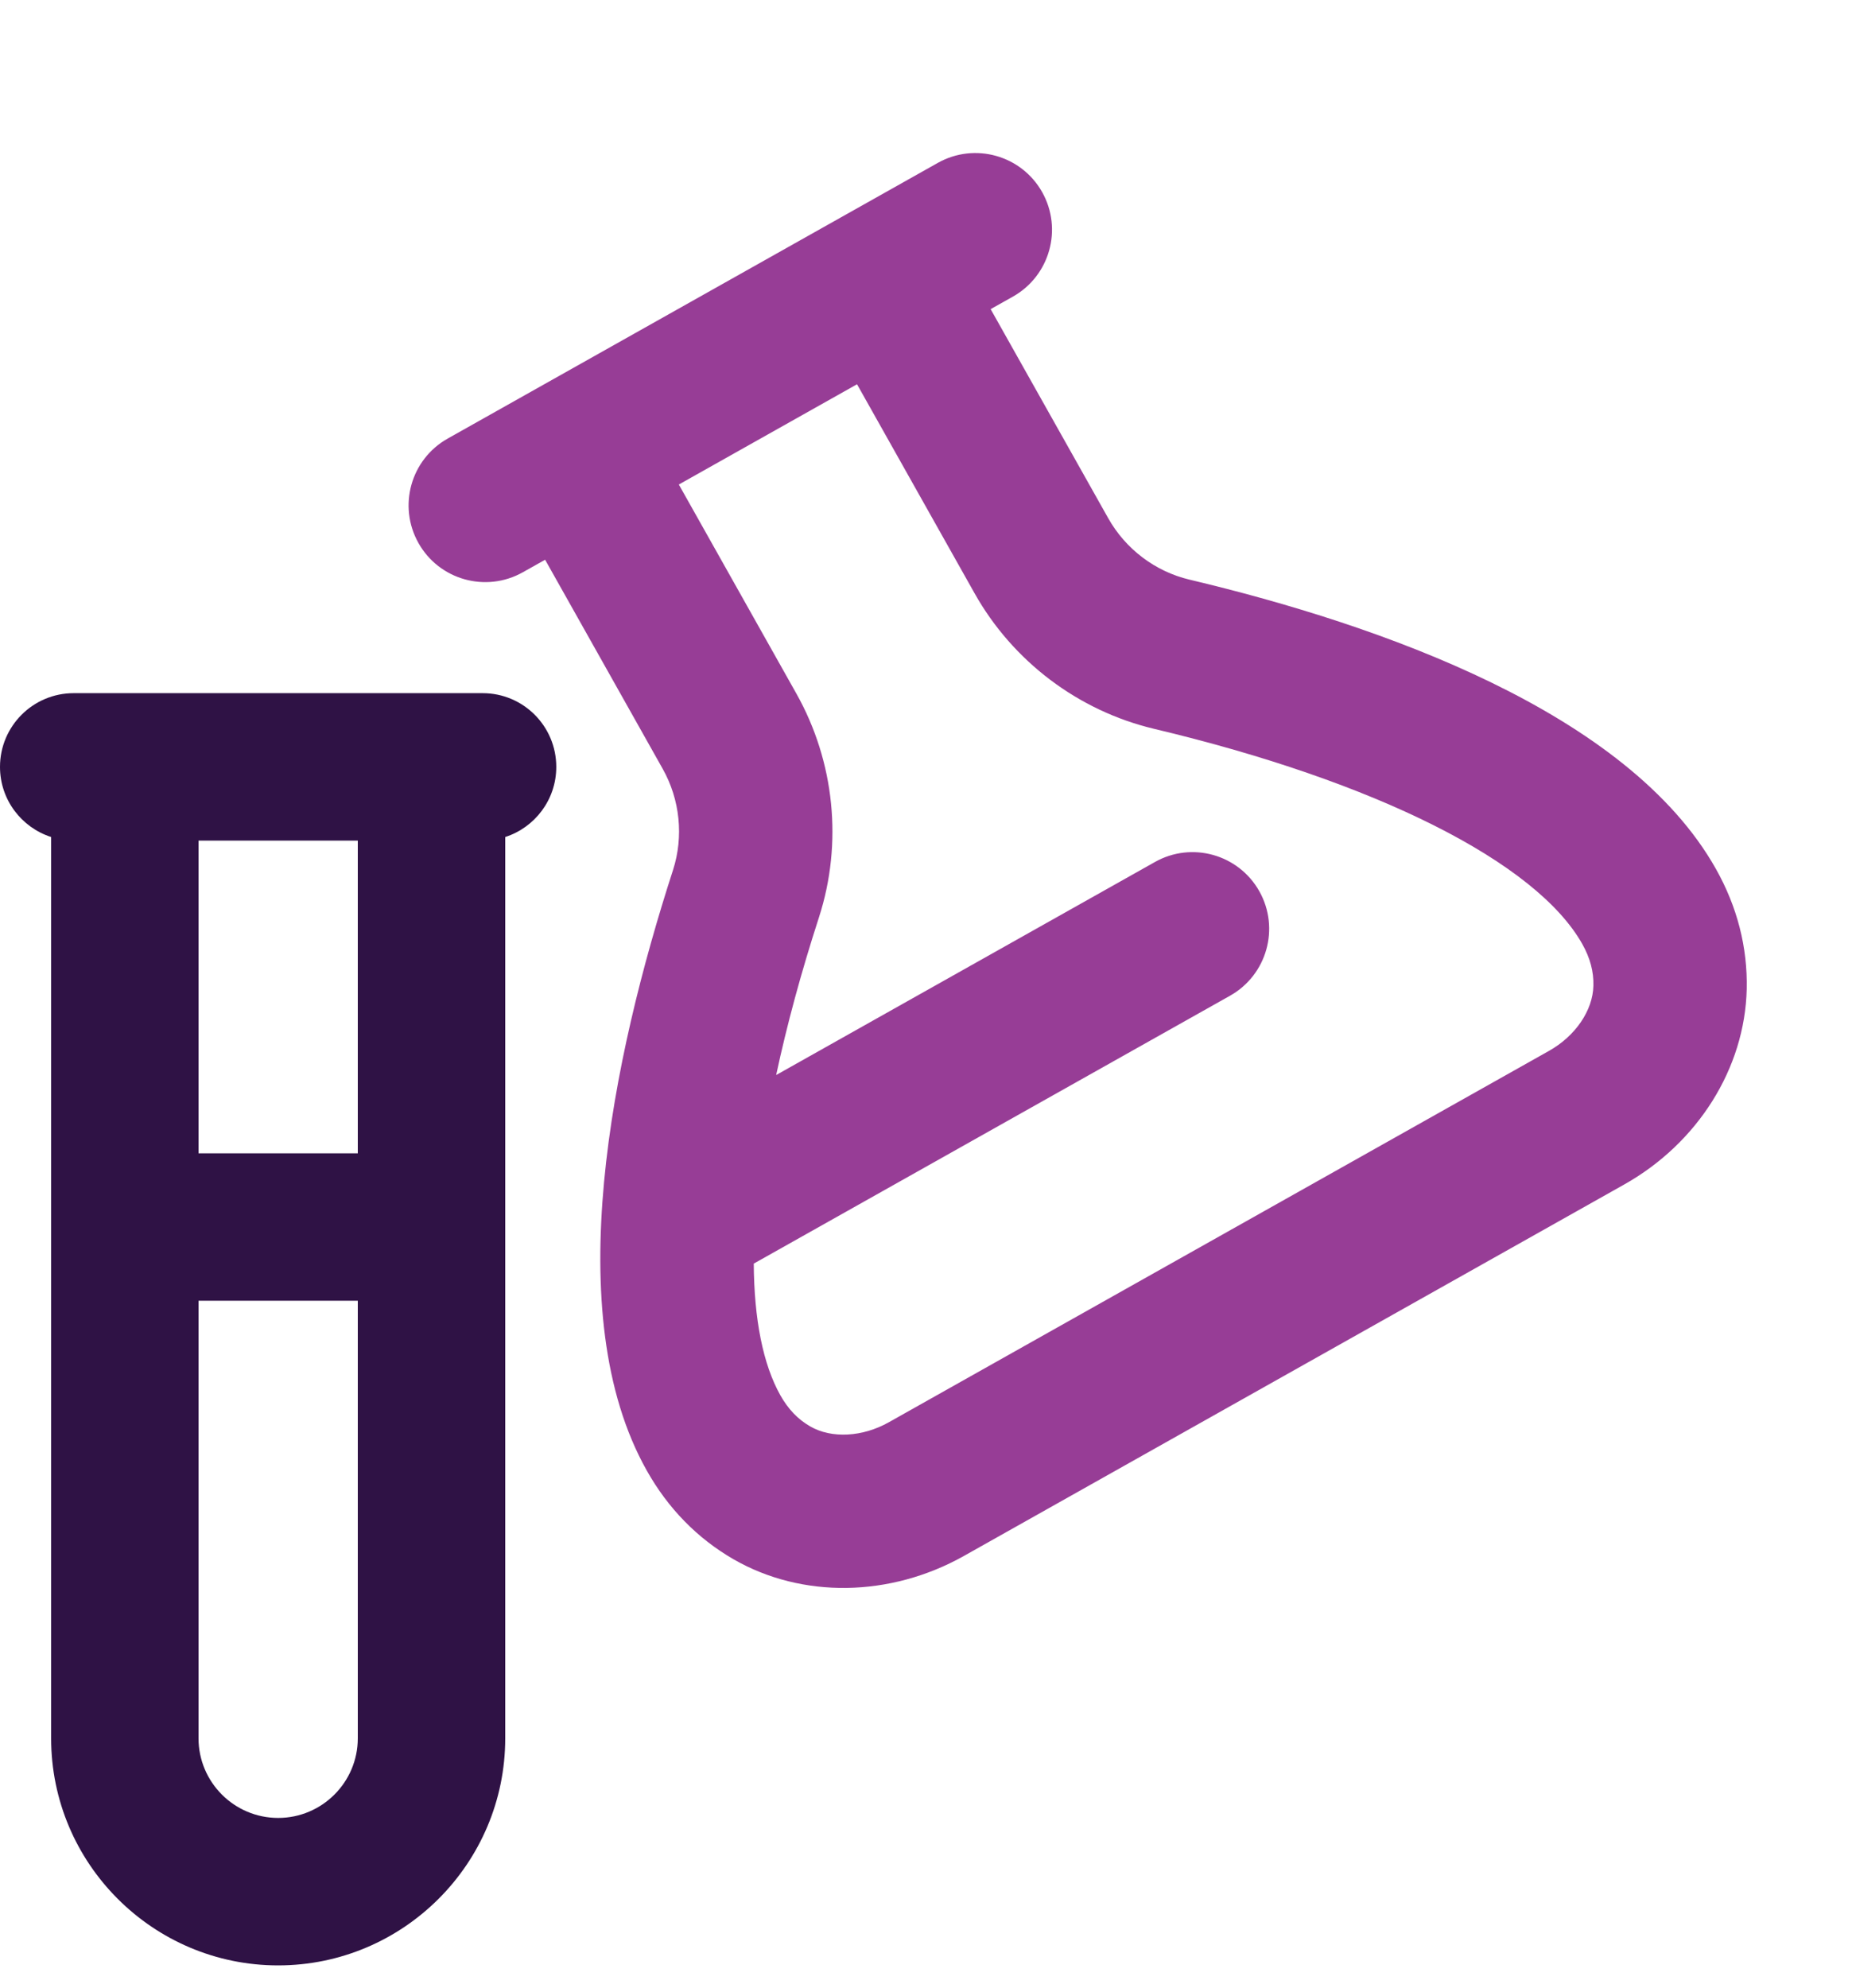
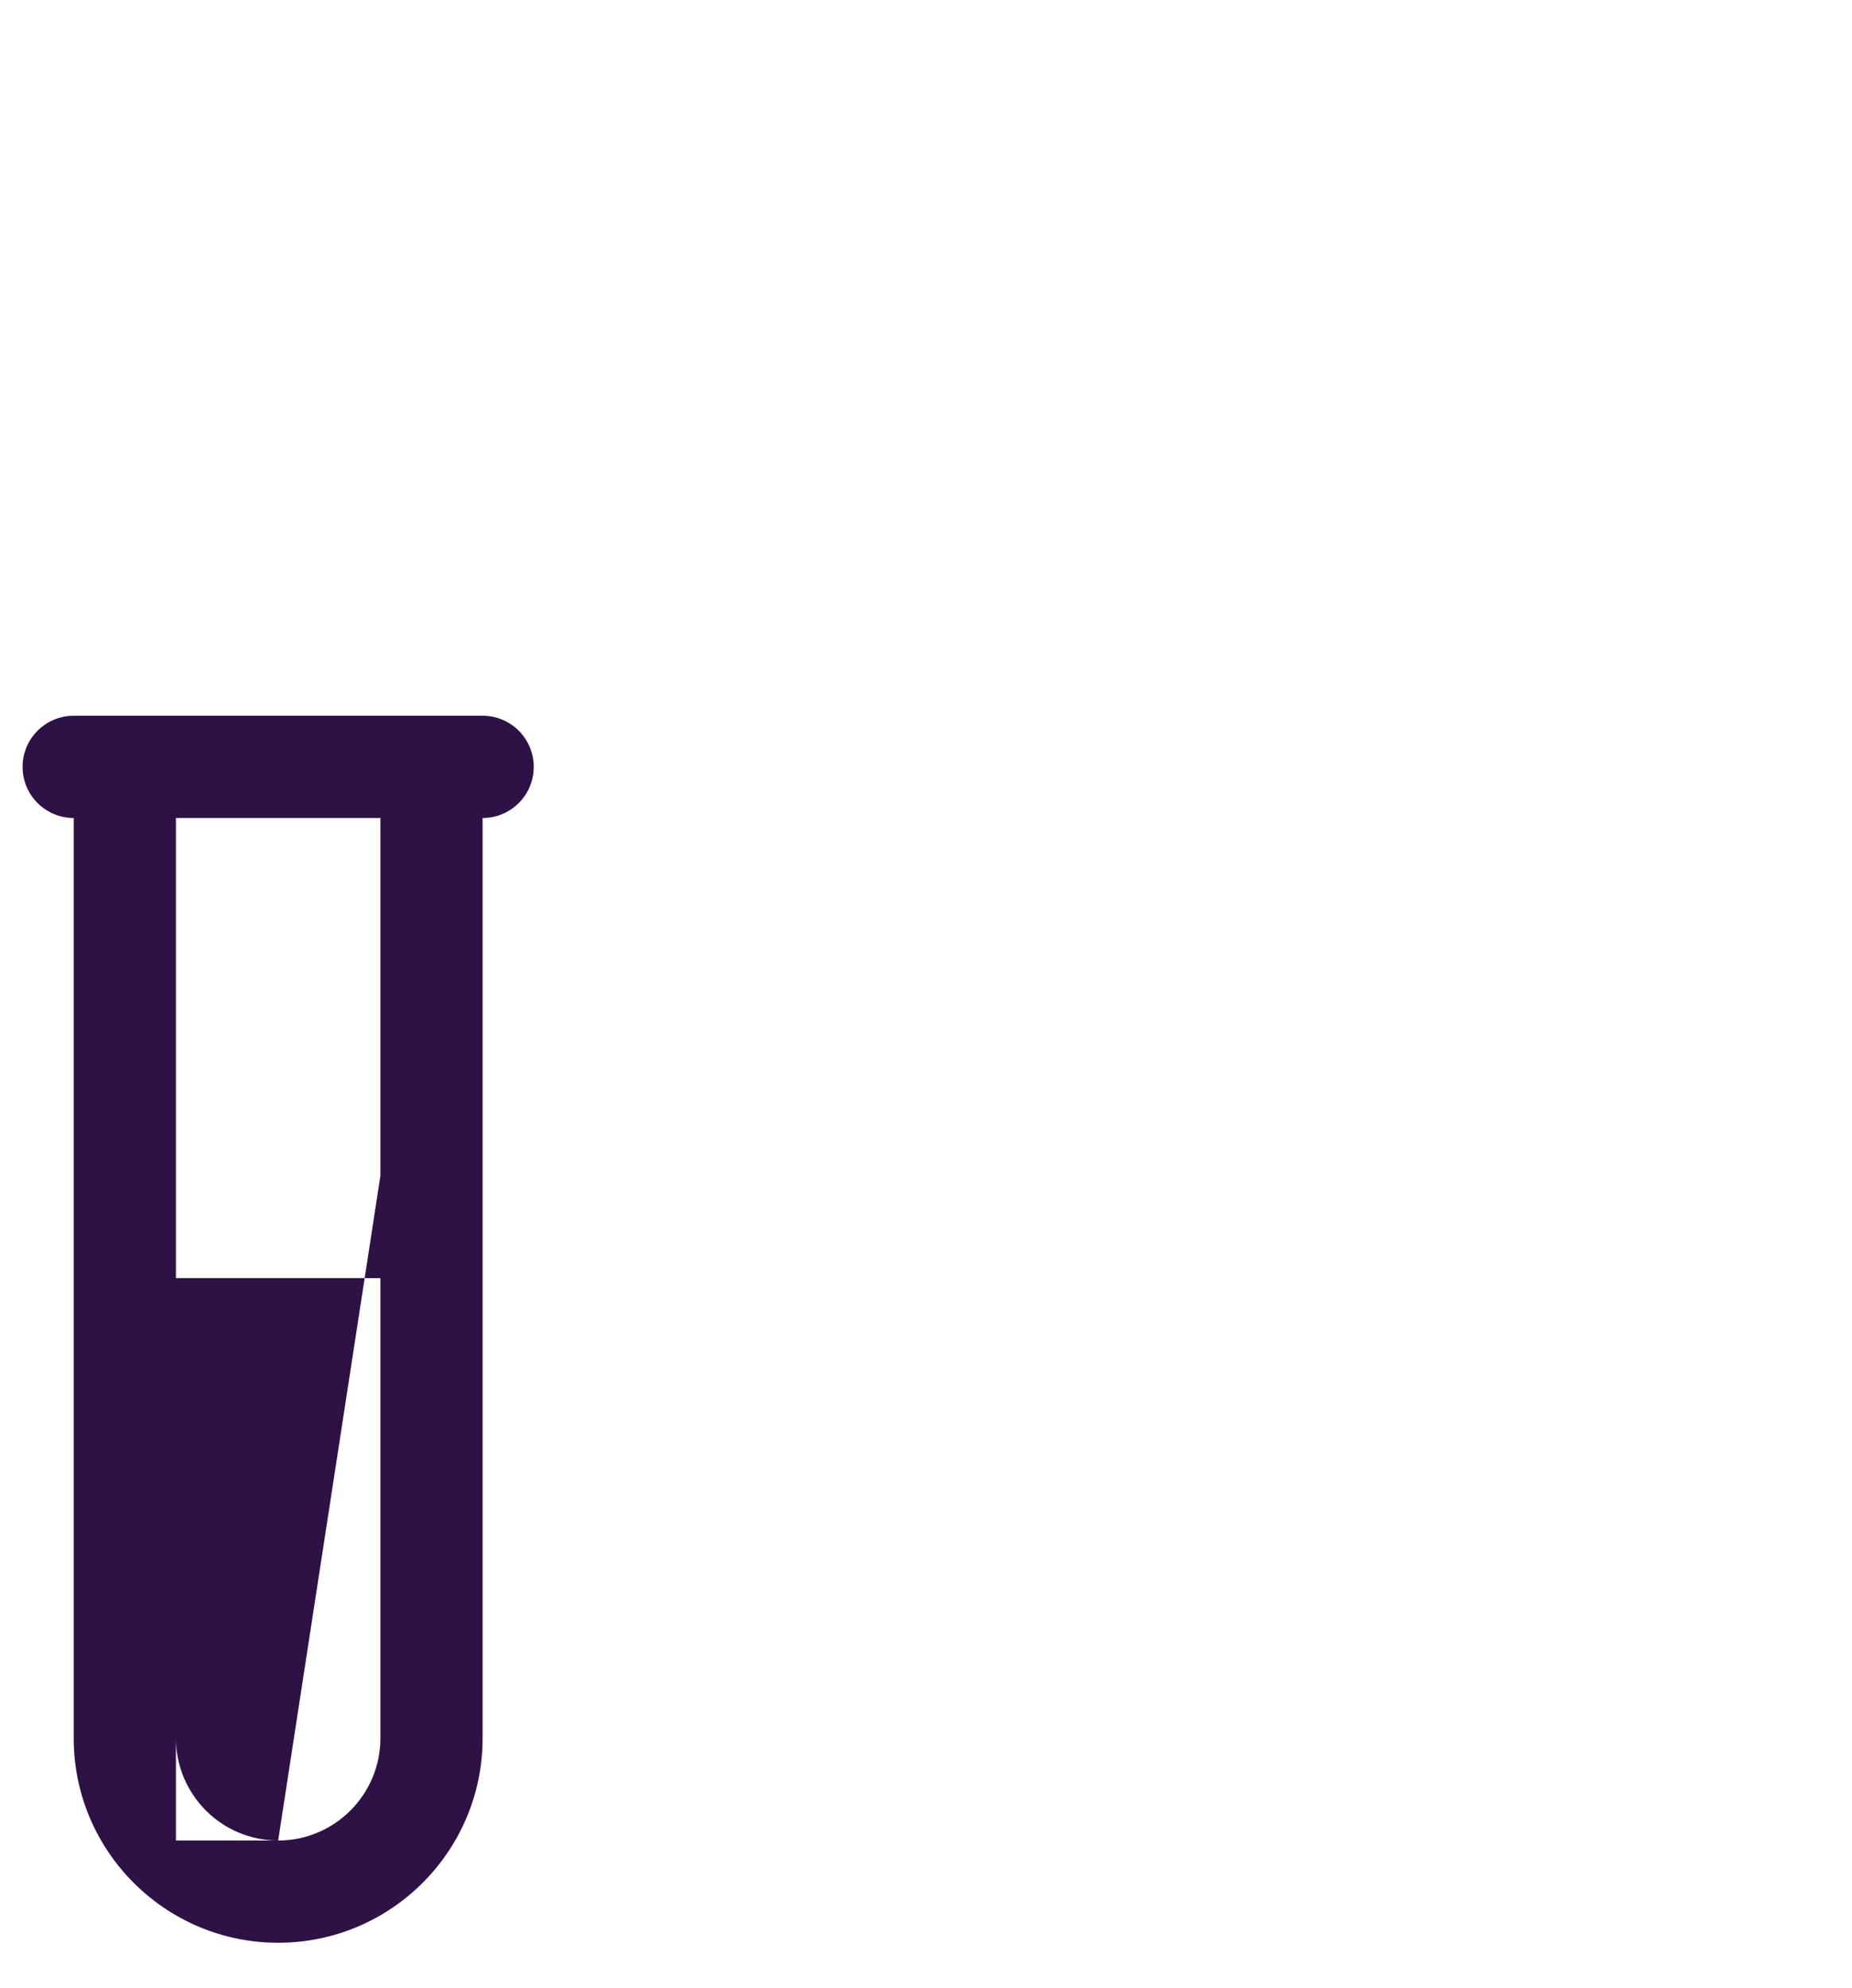
<svg xmlns="http://www.w3.org/2000/svg" width="41" height="44" viewBox="0 0 41 44" fill="none">
-   <path d="M26.332 12.829C25.574 12.649 24.918 12.153 24.533 11.468L21.931 6.842L22.424 6.565C23.241 6.105 23.531 5.071 23.072 4.253C22.612 3.435 21.577 3.146 20.76 3.606L9.911 9.707C9.094 10.167 8.804 11.201 9.264 12.019C9.723 12.836 10.758 13.126 11.575 12.666L12.068 12.389L14.67 17.015C15.055 17.699 15.138 18.517 14.899 19.258C13.557 23.406 12.366 29.078 14.317 32.546C14.789 33.386 15.435 34.047 16.239 34.512C17.754 35.384 19.709 35.355 21.34 34.438L35.957 26.217C37.588 25.3 38.628 23.644 38.669 21.894C38.69 20.968 38.46 20.073 37.988 19.233C36.037 15.765 30.572 13.836 26.332 12.829ZM35.275 21.817C35.263 22.365 34.877 22.931 34.293 23.259L19.676 31.48C19.093 31.808 18.409 31.844 17.936 31.571C17.664 31.415 17.449 31.189 17.276 30.883C16.89 30.195 16.695 29.2 16.687 27.968L27.232 22.038C28.048 21.578 28.339 20.544 27.879 19.726C27.419 18.909 26.384 18.619 25.568 19.079L17.183 23.794C17.417 22.701 17.733 21.53 18.131 20.302C18.66 18.664 18.478 16.859 17.63 15.351L15.028 10.724L18.973 8.505L21.575 13.131C22.422 14.638 23.871 15.732 25.547 16.131C30.463 17.299 34.009 19.081 35.03 20.896C35.202 21.203 35.283 21.504 35.275 21.815L35.275 21.817Z" fill="#973D96" />
-   <path d="M10.684 15.842H1.632C1.007 15.842 0.5 16.348 0.5 16.974C0.5 17.6 1.007 18.105 1.632 18.105V38.474C1.632 40.97 3.662 43 6.158 43C8.654 43 10.684 40.97 10.684 38.474V18.105C11.309 18.105 11.816 17.6 11.816 16.974C11.816 16.348 11.309 15.842 10.684 15.842ZM6.158 40.737C4.91 40.737 3.895 39.722 3.895 38.474V28.29H8.421V38.474C8.421 39.722 7.406 40.737 6.158 40.737ZM8.421 26.026H3.895V18.105H8.421V26.026Z" fill="#2F1245" />
-   <path d="M11.315 16.974C11.315 16.625 11.033 16.343 10.685 16.342H1.632C1.283 16.342 1 16.625 1 16.974C1 17.323 1.283 17.605 1.632 17.605H2.132V38.474C2.132 40.694 3.938 42.501 6.158 42.501C8.378 42.5 10.184 40.694 10.185 38.474V17.605H10.685C11.033 17.605 11.315 17.323 11.315 16.974ZM7.921 28.79H4.395V38.474C4.395 39.446 5.186 40.237 6.158 40.237C7.13 40.237 7.921 39.446 7.921 38.474V28.79ZM8.921 17.605V26.527H3.395V17.605H8.921ZM4.395 25.527H7.921V18.605H4.395V25.527ZM8.921 38.474C8.921 39.998 7.682 41.237 6.158 41.237C4.634 41.237 3.395 39.998 3.395 38.474V27.79H8.921V38.474ZM12.315 16.974C12.315 17.701 11.84 18.315 11.185 18.526V38.474C11.184 41.246 8.93 43.5 6.158 43.501C3.386 43.501 1.132 41.246 1.132 38.474V18.526C0.476 18.315 0 17.701 0 16.974C0 16.072 0.731 15.342 1.632 15.342H10.685C11.585 15.342 12.315 16.072 12.315 16.974Z" fill="#2F1245" />
+   <path d="M10.684 15.842H1.632C1.007 15.842 0.5 16.348 0.5 16.974C0.5 17.6 1.007 18.105 1.632 18.105V38.474C1.632 40.97 3.662 43 6.158 43C8.654 43 10.684 40.97 10.684 38.474V18.105C11.309 18.105 11.816 17.6 11.816 16.974C11.816 16.348 11.309 15.842 10.684 15.842ZM6.158 40.737C4.91 40.737 3.895 39.722 3.895 38.474V28.29H8.421V38.474C8.421 39.722 7.406 40.737 6.158 40.737ZH3.895V18.105H8.421V26.026Z" fill="#2F1245" />
</svg>